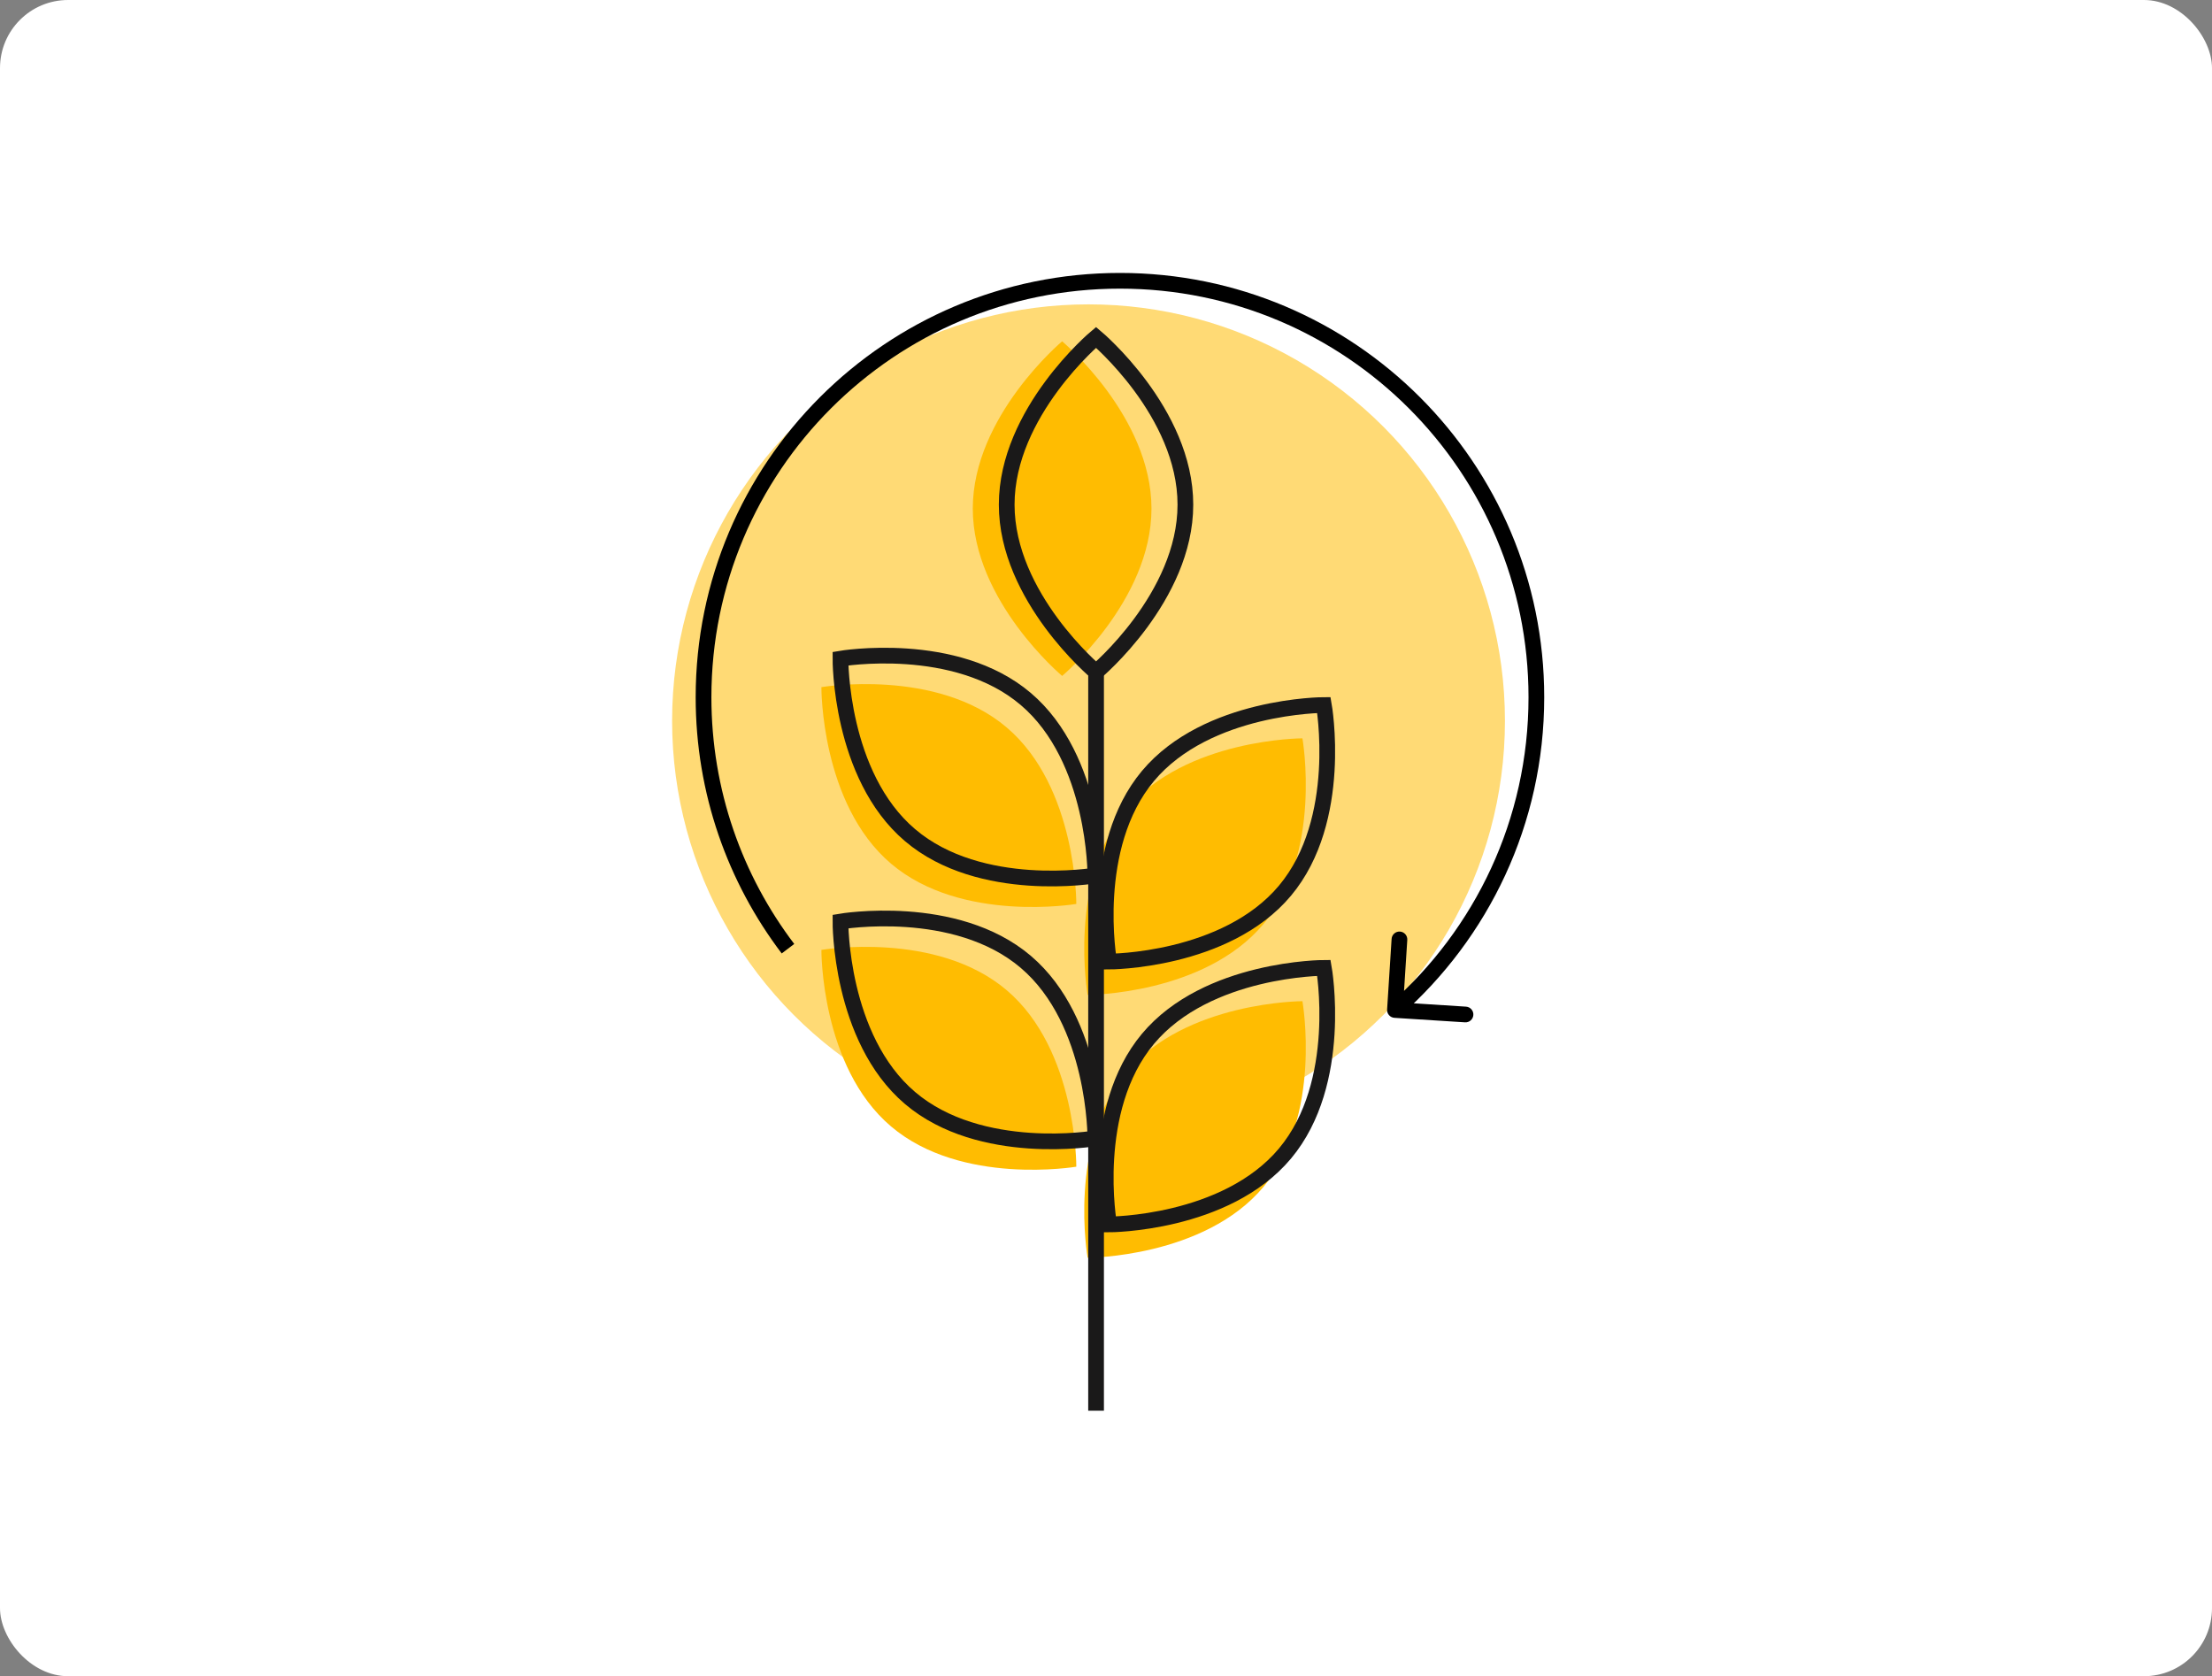
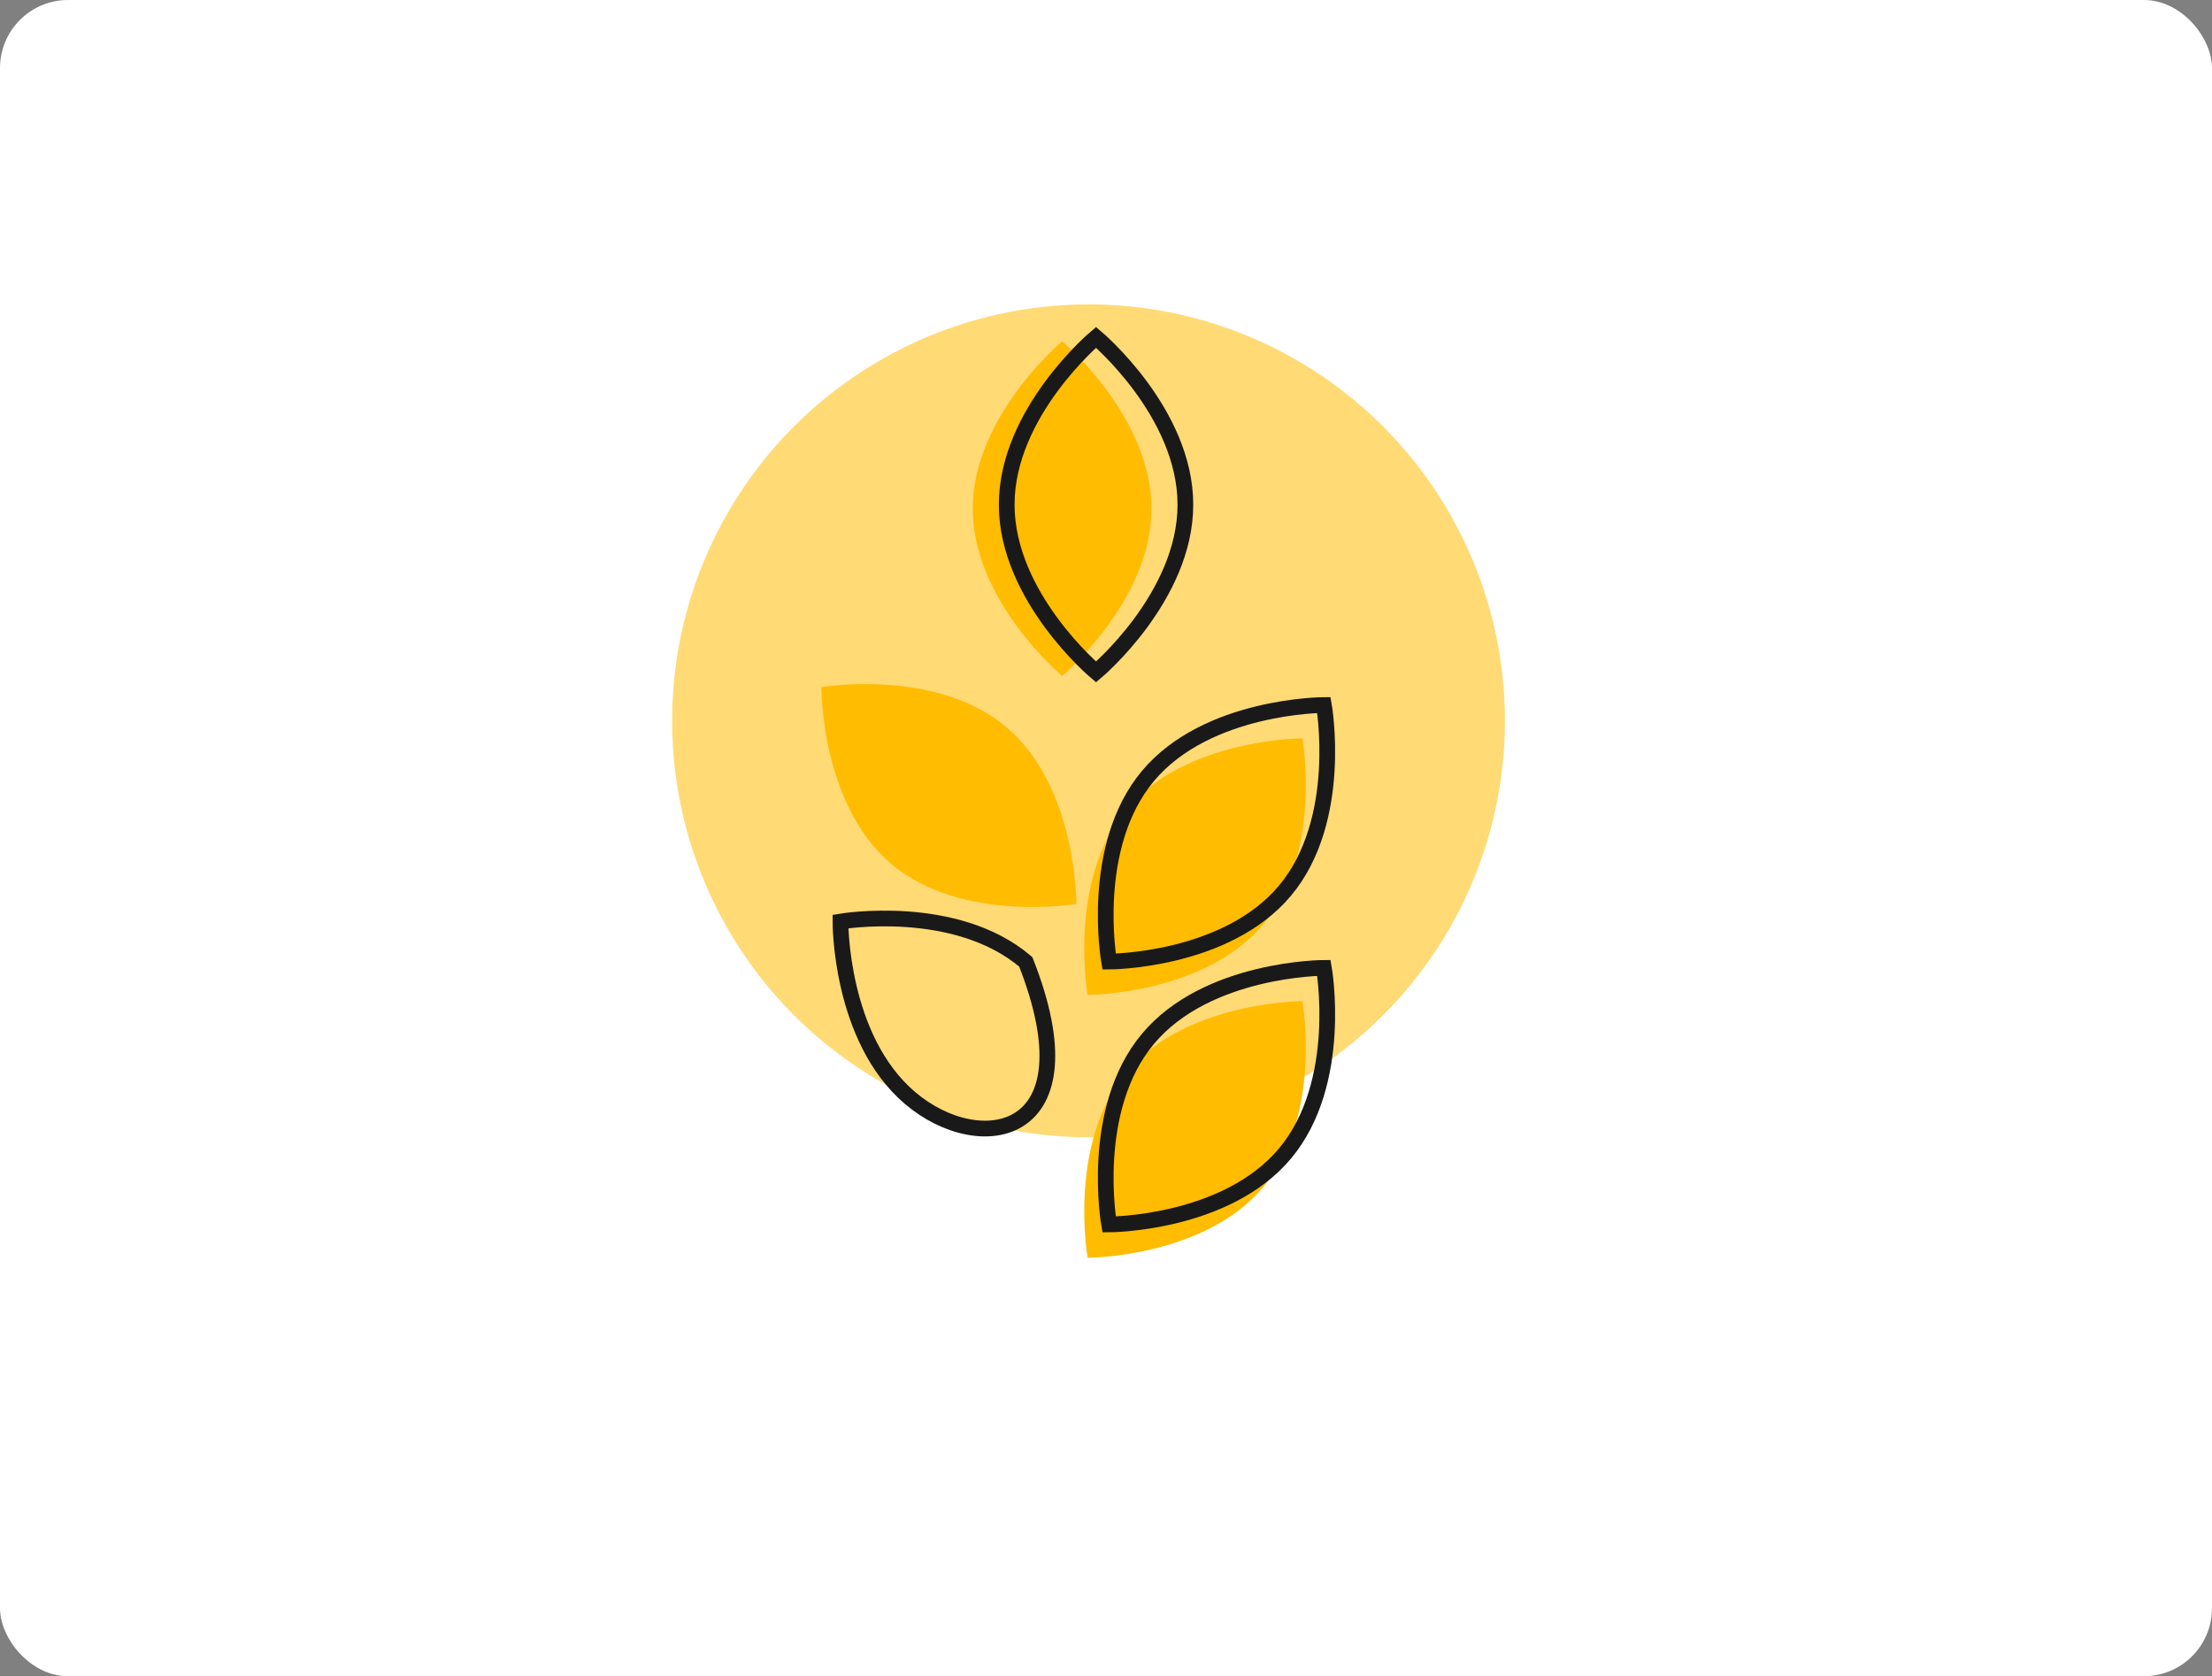
<svg xmlns="http://www.w3.org/2000/svg" width="260" height="197" viewBox="0 0 260 197" fill="none">
  <rect x="0" y="0" width="260" height="197" fill="#808080" stroke="none" />
  <rect width="260" height="197" rx="8" fill="white" />
  <circle cx="127.946" cy="84.716" r="48.946" fill="#FFBC01" fill-opacity="0.54" />
-   <path d="M163.041 118.643C163.008 119.152 163.394 119.591 163.903 119.623L172.198 120.152C172.707 120.185 173.146 119.798 173.178 119.289C173.211 118.78 172.825 118.341 172.316 118.309L164.943 117.838L165.413 110.465C165.445 109.956 165.059 109.518 164.55 109.485C164.041 109.453 163.602 109.839 163.57 110.348L163.041 118.643ZM83.618 81.946C83.618 55.424 105.118 33.923 131.64 33.923V32.077C104.098 32.077 81.77 54.404 81.77 81.946H83.618ZM131.64 33.923C158.161 33.923 179.662 55.424 179.662 81.946H181.509C181.509 54.404 159.182 32.077 131.64 32.077V33.923ZM179.662 81.946C179.662 96.313 173.353 109.206 163.352 118.008L164.572 119.395C174.955 110.257 181.509 96.866 181.509 81.946H179.662ZM93.355 110.94C87.243 102.883 83.618 92.839 83.618 81.946H81.77C81.77 93.256 85.537 103.689 91.883 112.056L93.355 110.94Z" fill="black" />
  <path d="M148.518 139.483C141.542 147.81 127.842 147.821 127.842 147.821C127.842 147.821 125.446 134.332 132.412 126.005C139.389 117.678 153.088 117.667 153.088 117.667C153.088 117.667 155.484 131.155 148.518 139.483Z" fill="#FFBC01" />
  <path d="M151.04 135.567C144.063 143.894 130.364 143.905 130.364 143.905C130.364 143.905 127.968 130.416 134.934 122.089C141.91 113.762 155.61 113.751 155.61 113.751C155.61 113.751 158.005 127.239 151.04 135.567Z" stroke="#1A1919" stroke-width="1.847" stroke-miterlimit="10" />
-   <path d="M118.331 116.379C126.605 123.408 126.51 137.118 126.51 137.118C126.51 137.118 113.001 139.419 104.726 132.379C96.452 125.35 96.547 111.64 96.547 111.64C96.547 111.64 110.056 109.339 118.331 116.379Z" fill="#FFBC01" />
-   <path d="M120.571 113.044C128.845 120.074 128.75 133.784 128.75 133.784C128.75 133.784 115.241 136.084 106.966 129.045C98.692 122.005 98.787 108.306 98.787 108.306C98.787 108.306 112.296 106.005 120.571 113.044Z" stroke="#1A1919" stroke-width="1.847" stroke-miterlimit="10" />
+   <path d="M120.571 113.044C128.75 133.784 115.241 136.084 106.966 129.045C98.692 122.005 98.787 108.306 98.787 108.306C98.787 108.306 112.296 106.005 120.571 113.044Z" stroke="#1A1919" stroke-width="1.847" stroke-miterlimit="10" />
  <path d="M148.518 108.59C141.542 116.918 127.842 116.928 127.842 116.928C127.842 116.928 125.446 103.44 132.412 95.112C139.389 86.785 153.088 86.774 153.088 86.774C153.088 86.774 155.484 100.263 148.518 108.59Z" fill="#FFBC01" />
  <path d="M151.04 104.675C144.063 113.002 130.364 113.013 130.364 113.013C130.364 113.013 127.968 99.524 134.934 91.197C141.91 82.869 155.61 82.859 155.61 82.859C155.61 82.859 158.005 96.347 151.04 104.675Z" stroke="#1A1919" stroke-width="1.847" stroke-miterlimit="10" />
  <path d="M135.345 59.776C135.345 70.637 124.844 79.439 124.844 79.439C124.844 79.439 114.342 70.637 114.342 59.776C114.342 48.916 124.844 40.114 124.844 40.114C124.844 40.114 135.345 48.916 135.345 59.776Z" fill="#FFBC01" />
-   <path d="M128.833 78.236V165.794" stroke="#1A1919" stroke-width="1.847" stroke-miterlimit="10" />
  <path d="M139.331 59.312C139.331 70.172 128.83 78.975 128.83 78.975C128.83 78.975 118.328 70.172 118.328 59.312C118.328 48.452 128.83 39.649 128.83 39.649C128.83 39.649 139.331 48.452 139.331 59.312Z" stroke="#1A1919" stroke-width="1.847" stroke-miterlimit="10" />
  <path d="M118.331 85.498C126.605 92.527 126.51 106.237 126.51 106.237C126.51 106.237 113.001 108.538 104.726 101.498C96.452 94.469 96.547 80.759 96.547 80.759C96.547 80.759 110.056 78.458 118.331 85.498Z" fill="#FFBC01" />
-   <path d="M120.571 82.151C128.845 89.18 128.75 102.891 128.75 102.891C128.75 102.891 115.241 105.191 106.966 98.152C98.692 91.123 98.787 77.412 98.787 77.412C98.787 77.412 112.296 75.112 120.571 82.151Z" stroke="#1A1919" stroke-width="1.847" stroke-miterlimit="10" />
</svg>